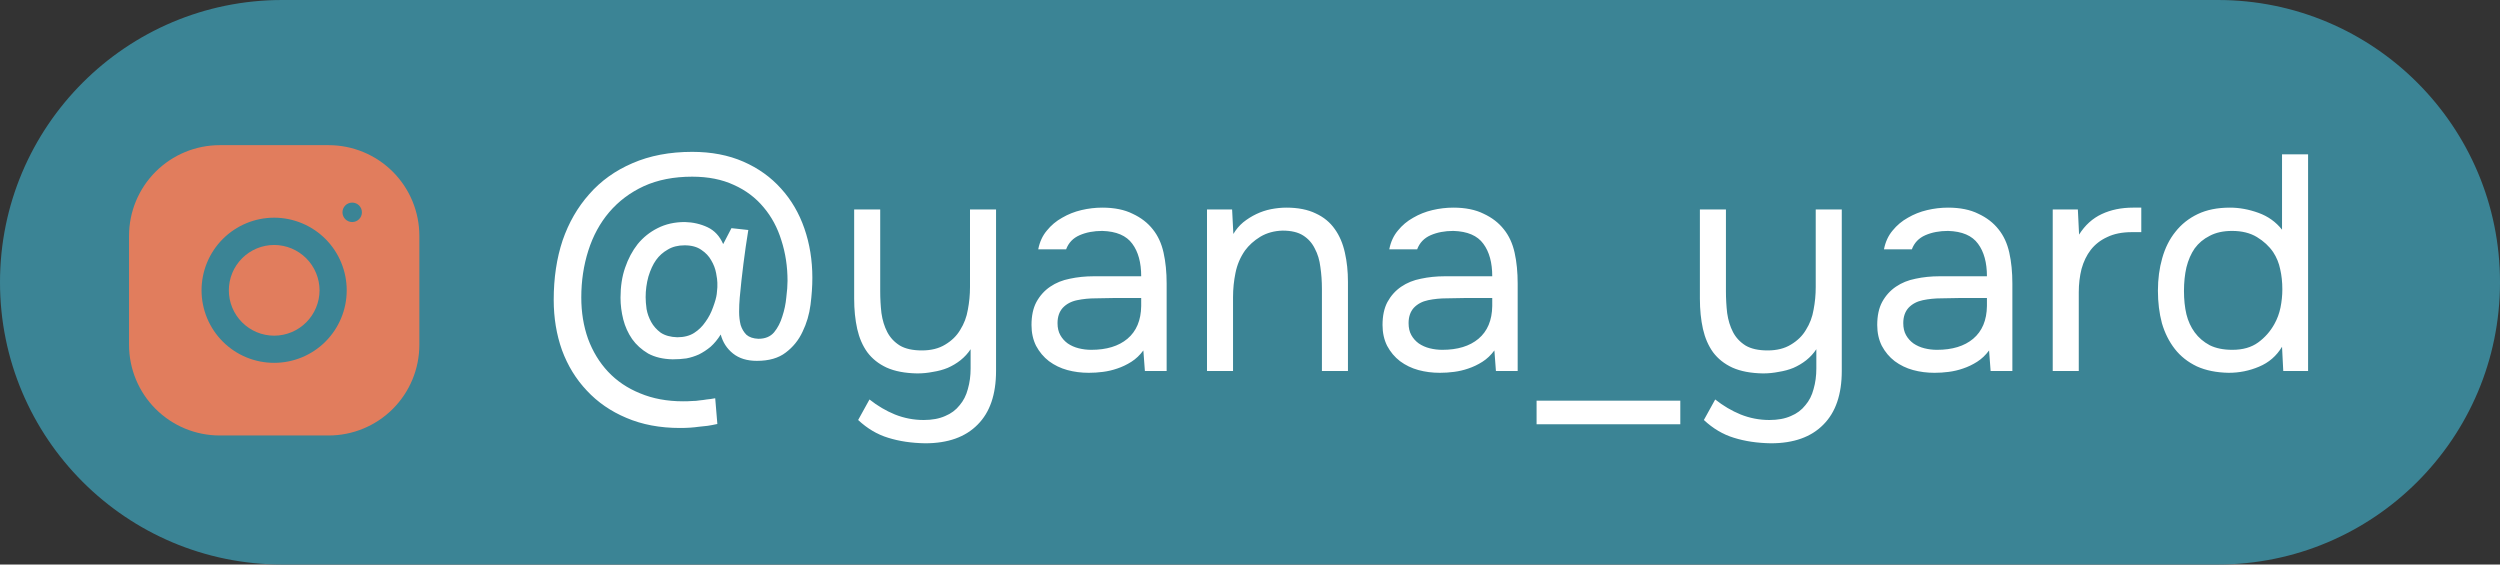
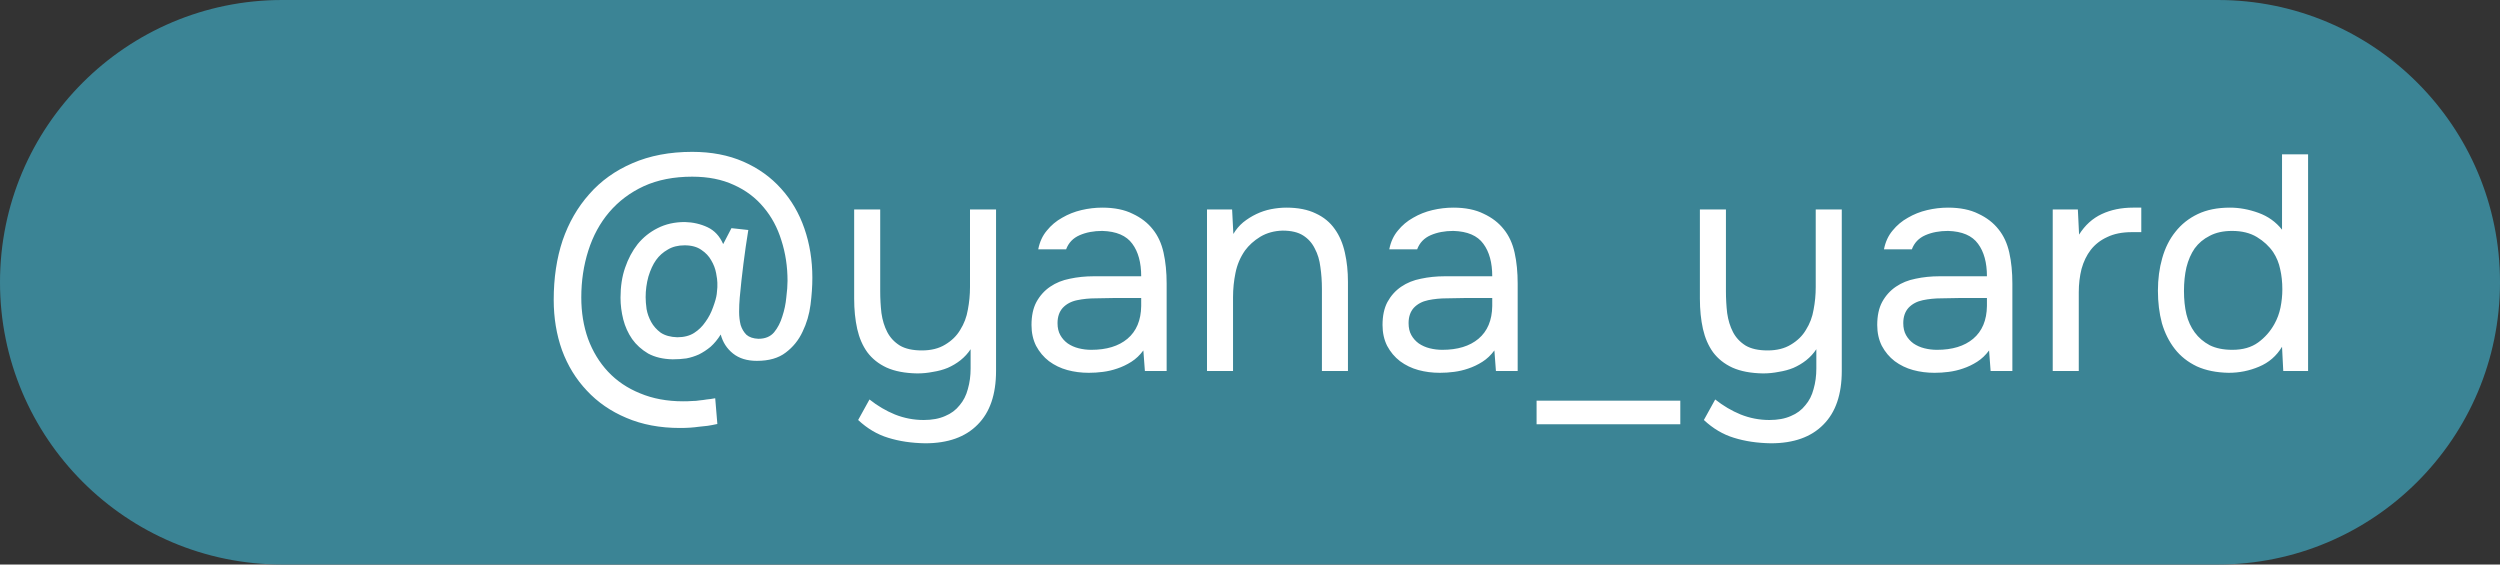
<svg xmlns="http://www.w3.org/2000/svg" width="155" height="35" viewBox="0 0 155 35" fill="none">
  <rect x="0" y="0" width="155" height="35" fill="#333333" stroke="none" />
  <path d="M0 17.5C0 7.835 7.835 0 17.5 0H137.5C147.165 0 155 7.835 155 17.5V17.5C155 27.165 147.165 35 137.5 35H17.5C7.835 35 0 27.165 0 17.5V17.5Z" fill="#3B8495" />
  <path d="M44.685 20.739C44.495 21.043 44.286 21.296 44.058 21.499C43.83 21.689 43.589 21.847 43.336 21.974C43.083 22.088 42.823 22.17 42.557 22.221C42.291 22.259 42.006 22.278 41.702 22.278C41.107 22.265 40.6 22.145 40.182 21.917C39.777 21.676 39.447 21.379 39.194 21.024C38.941 20.657 38.757 20.251 38.643 19.808C38.529 19.352 38.472 18.902 38.472 18.459C38.472 17.762 38.567 17.142 38.757 16.597C38.947 16.04 39.207 15.552 39.536 15.134C39.878 14.716 40.29 14.387 40.771 14.146C41.265 13.893 41.829 13.766 42.462 13.766C42.969 13.779 43.437 13.886 43.868 14.089C44.299 14.292 44.622 14.64 44.837 15.134L45.35 14.146L46.395 14.26C46.281 14.957 46.18 15.66 46.091 16.369C46.002 17.066 45.926 17.762 45.863 18.459C45.838 18.75 45.825 19.042 45.825 19.333C45.825 19.624 45.857 19.897 45.92 20.15C45.996 20.391 46.116 20.593 46.281 20.758C46.458 20.91 46.705 20.992 47.022 21.005C47.44 21.005 47.763 20.872 47.991 20.606C48.219 20.327 48.39 19.998 48.504 19.618C48.631 19.238 48.713 18.845 48.751 18.44C48.802 18.035 48.827 17.693 48.827 17.414C48.827 16.527 48.7 15.691 48.447 14.906C48.206 14.121 47.839 13.437 47.345 12.854C46.851 12.259 46.237 11.796 45.502 11.467C44.767 11.125 43.906 10.954 42.918 10.954C41.778 10.954 40.777 11.15 39.916 11.543C39.067 11.936 38.352 12.474 37.769 13.158C37.199 13.829 36.768 14.621 36.477 15.533C36.186 16.445 36.04 17.414 36.04 18.44C36.04 19.365 36.179 20.22 36.458 21.005C36.749 21.79 37.161 22.468 37.693 23.038C38.238 23.621 38.903 24.07 39.688 24.387C40.473 24.716 41.36 24.881 42.348 24.881C42.576 24.881 42.766 24.875 42.918 24.862C43.083 24.862 43.235 24.849 43.374 24.824C43.526 24.811 43.672 24.792 43.811 24.767C43.963 24.754 44.14 24.729 44.343 24.691L44.476 26.287C44.248 26.338 44.045 26.376 43.868 26.401C43.691 26.426 43.513 26.445 43.336 26.458C43.159 26.483 42.975 26.502 42.785 26.515C42.595 26.528 42.386 26.534 42.158 26.534C40.917 26.534 39.808 26.325 38.833 25.907C37.87 25.502 37.053 24.938 36.382 24.216C35.711 23.507 35.198 22.671 34.843 21.708C34.501 20.745 34.33 19.707 34.33 18.592C34.33 17.237 34.514 16.008 34.881 14.906C35.261 13.804 35.812 12.848 36.534 12.037C37.256 11.214 38.149 10.574 39.213 10.118C40.29 9.649 41.525 9.415 42.918 9.415C44.109 9.415 45.166 9.618 46.091 10.023C47.016 10.428 47.795 10.986 48.428 11.695C49.061 12.392 49.543 13.215 49.872 14.165C50.201 15.115 50.366 16.135 50.366 17.224C50.366 17.743 50.328 18.301 50.252 18.896C50.176 19.491 50.011 20.049 49.758 20.568C49.517 21.087 49.169 21.518 48.713 21.86C48.27 22.202 47.674 22.373 46.927 22.373C46.319 22.373 45.825 22.221 45.445 21.917C45.065 21.613 44.812 21.22 44.685 20.739ZM40.03 18.421C40.03 18.636 40.049 18.883 40.087 19.162C40.138 19.441 40.233 19.707 40.372 19.96C40.511 20.213 40.708 20.435 40.961 20.625C41.227 20.802 41.569 20.897 41.987 20.91C42.405 20.91 42.753 20.821 43.032 20.644C43.311 20.467 43.545 20.239 43.735 19.96C43.938 19.681 44.096 19.377 44.21 19.048C44.337 18.706 44.413 18.434 44.438 18.231C44.463 18.016 44.476 17.876 44.476 17.813C44.476 17.75 44.476 17.655 44.476 17.528C44.476 17.401 44.451 17.205 44.4 16.939C44.349 16.66 44.248 16.394 44.096 16.141C43.957 15.888 43.754 15.672 43.488 15.495C43.222 15.305 42.874 15.21 42.443 15.21C42.038 15.21 41.689 15.299 41.398 15.476C41.107 15.641 40.866 15.856 40.676 16.122C40.486 16.388 40.328 16.73 40.201 17.148C40.087 17.566 40.03 17.99 40.03 18.421ZM61.755 12.987V23C61.755 24.457 61.375 25.565 60.615 26.325C59.855 27.098 58.772 27.484 57.366 27.484C56.517 27.471 55.751 27.357 55.067 27.142C54.395 26.939 53.775 26.572 53.205 26.04L53.908 24.767C54.402 25.16 54.927 25.47 55.485 25.698C56.055 25.926 56.65 26.04 57.271 26.04C57.79 26.04 58.233 25.958 58.601 25.793C58.968 25.641 59.266 25.419 59.494 25.128C59.734 24.849 59.905 24.514 60.007 24.121C60.121 23.728 60.178 23.304 60.178 22.848V21.651C60.013 21.904 59.804 22.132 59.551 22.335C59.31 22.525 59.044 22.683 58.753 22.81C58.474 22.924 58.17 23.006 57.841 23.057C57.524 23.12 57.201 23.152 56.872 23.152C56.112 23.139 55.478 23.019 54.972 22.791C54.478 22.563 54.079 22.246 53.775 21.841C53.483 21.436 53.274 20.954 53.148 20.397C53.021 19.827 52.958 19.2 52.958 18.516V12.987H54.573V18.06C54.573 18.516 54.598 18.966 54.649 19.409C54.712 19.852 54.832 20.245 55.01 20.587C55.187 20.929 55.447 21.208 55.789 21.423C56.131 21.626 56.587 21.727 57.157 21.727C57.727 21.727 58.208 21.607 58.601 21.366C59.006 21.125 59.316 20.821 59.532 20.454C59.772 20.074 59.931 19.656 60.007 19.2C60.095 18.744 60.14 18.275 60.14 17.794V12.987H61.755ZM70.888 21.727C70.672 22.018 70.425 22.253 70.147 22.43C69.868 22.607 69.576 22.747 69.272 22.848C68.981 22.949 68.683 23.019 68.379 23.057C68.088 23.095 67.797 23.114 67.505 23.114C67.037 23.114 66.594 23.057 66.175 22.943C65.757 22.829 65.377 22.645 65.035 22.392C64.706 22.139 64.44 21.822 64.237 21.442C64.047 21.062 63.953 20.631 63.953 20.15C63.953 19.58 64.054 19.105 64.257 18.725C64.472 18.332 64.757 18.016 65.112 17.775C65.466 17.534 65.871 17.37 66.328 17.281C66.796 17.18 67.29 17.129 67.809 17.129H70.754C70.754 16.28 70.571 15.609 70.204 15.115C69.836 14.608 69.216 14.342 68.341 14.317C67.809 14.317 67.341 14.406 66.936 14.583C66.53 14.76 66.251 15.052 66.1 15.457H64.371C64.459 15.001 64.636 14.615 64.903 14.298C65.168 13.969 65.485 13.703 65.853 13.5C66.22 13.285 66.619 13.126 67.049 13.025C67.48 12.924 67.911 12.873 68.341 12.873C69.089 12.873 69.716 13 70.222 13.253C70.742 13.494 71.16 13.817 71.477 14.222C71.793 14.615 72.015 15.096 72.141 15.666C72.268 16.236 72.332 16.876 72.332 17.585V23H70.983L70.888 21.727ZM68.987 18.478C68.683 18.478 68.329 18.484 67.924 18.497C67.531 18.497 67.151 18.535 66.784 18.611C66.416 18.687 66.118 18.845 65.891 19.086C65.675 19.327 65.567 19.643 65.567 20.036C65.567 20.327 65.624 20.574 65.739 20.777C65.853 20.98 66.004 21.151 66.195 21.29C66.397 21.429 66.625 21.531 66.879 21.594C67.132 21.657 67.391 21.689 67.657 21.689C68.608 21.689 69.355 21.461 69.9 21.005C70.457 20.536 70.742 19.859 70.754 18.972V18.478H68.987ZM74.834 23V12.987H76.391L76.468 14.507C76.632 14.228 76.835 13.988 77.076 13.785C77.329 13.582 77.601 13.411 77.892 13.272C78.184 13.133 78.488 13.031 78.805 12.968C79.134 12.905 79.451 12.873 79.754 12.873C80.477 12.873 81.085 12.993 81.579 13.234C82.073 13.462 82.465 13.785 82.757 14.203C83.048 14.608 83.257 15.096 83.383 15.666C83.51 16.223 83.573 16.825 83.573 17.471V23H81.959V17.908C81.959 17.439 81.927 16.99 81.864 16.559C81.813 16.128 81.699 15.748 81.522 15.419C81.357 15.077 81.116 14.805 80.799 14.602C80.483 14.399 80.058 14.298 79.526 14.298C79.007 14.311 78.545 14.437 78.139 14.678C77.747 14.919 77.43 15.204 77.189 15.533C76.898 15.951 76.702 16.413 76.6 16.92C76.499 17.414 76.448 17.914 76.448 18.421V23H74.834ZM92.652 21.727C92.437 22.018 92.19 22.253 91.911 22.43C91.632 22.607 91.341 22.747 91.037 22.848C90.746 22.949 90.448 23.019 90.144 23.057C89.853 23.095 89.561 23.114 89.27 23.114C88.802 23.114 88.358 23.057 87.94 22.943C87.522 22.829 87.142 22.645 86.8 22.392C86.471 22.139 86.205 21.822 86.002 21.442C85.812 21.062 85.717 20.631 85.717 20.15C85.717 19.58 85.819 19.105 86.021 18.725C86.237 18.332 86.522 18.016 86.876 17.775C87.231 17.534 87.636 17.37 88.092 17.281C88.561 17.18 89.055 17.129 89.574 17.129H92.519C92.519 16.28 92.335 15.609 91.968 15.115C91.601 14.608 90.98 14.342 90.106 14.317C89.574 14.317 89.106 14.406 88.7 14.583C88.295 14.76 88.016 15.052 87.864 15.457H86.135C86.224 15.001 86.401 14.615 86.667 14.298C86.933 13.969 87.25 13.703 87.617 13.5C87.984 13.285 88.383 13.126 88.814 13.025C89.245 12.924 89.675 12.873 90.106 12.873C90.853 12.873 91.481 13 91.987 13.253C92.507 13.494 92.924 13.817 93.241 14.222C93.558 14.615 93.779 15.096 93.906 15.666C94.033 16.236 94.096 16.876 94.096 17.585V23H92.747L92.652 21.727ZM90.752 18.478C90.448 18.478 90.094 18.484 89.688 18.497C89.296 18.497 88.915 18.535 88.548 18.611C88.181 18.687 87.883 18.845 87.655 19.086C87.44 19.327 87.332 19.643 87.332 20.036C87.332 20.327 87.389 20.574 87.503 20.777C87.617 20.98 87.769 21.151 87.959 21.29C88.162 21.429 88.39 21.531 88.643 21.594C88.897 21.657 89.156 21.689 89.422 21.689C90.372 21.689 91.12 21.461 91.664 21.005C92.222 20.536 92.507 19.859 92.519 18.972V18.478H90.752ZM95.268 24.843H104.179V26.306H95.268V24.843ZM114.19 12.987V23C114.19 24.457 113.81 25.565 113.05 26.325C112.29 27.098 111.207 27.484 109.801 27.484C108.952 27.471 108.186 27.357 107.502 27.142C106.831 26.939 106.21 26.572 105.64 26.04L106.343 24.767C106.837 25.16 107.363 25.47 107.92 25.698C108.49 25.926 109.085 26.04 109.706 26.04C110.225 26.04 110.669 25.958 111.036 25.793C111.403 25.641 111.701 25.419 111.929 25.128C112.17 24.849 112.341 24.514 112.442 24.121C112.556 23.728 112.613 23.304 112.613 22.848V21.651C112.448 21.904 112.239 22.132 111.986 22.335C111.745 22.525 111.479 22.683 111.188 22.81C110.909 22.924 110.605 23.006 110.276 23.057C109.959 23.12 109.636 23.152 109.307 23.152C108.547 23.139 107.914 23.019 107.407 22.791C106.913 22.563 106.514 22.246 106.21 21.841C105.919 21.436 105.71 20.954 105.583 20.397C105.456 19.827 105.393 19.2 105.393 18.516V12.987H107.008V18.06C107.008 18.516 107.033 18.966 107.084 19.409C107.147 19.852 107.268 20.245 107.445 20.587C107.622 20.929 107.882 21.208 108.224 21.423C108.566 21.626 109.022 21.727 109.592 21.727C110.162 21.727 110.643 21.607 111.036 21.366C111.441 21.125 111.752 20.821 111.967 20.454C112.208 20.074 112.366 19.656 112.442 19.2C112.531 18.744 112.575 18.275 112.575 17.794V12.987H114.19ZM123.323 21.727C123.108 22.018 122.861 22.253 122.582 22.43C122.303 22.607 122.012 22.747 121.708 22.848C121.417 22.949 121.119 23.019 120.815 23.057C120.524 23.095 120.232 23.114 119.941 23.114C119.472 23.114 119.029 23.057 118.611 22.943C118.193 22.829 117.813 22.645 117.471 22.392C117.142 22.139 116.876 21.822 116.673 21.442C116.483 21.062 116.388 20.631 116.388 20.15C116.388 19.58 116.489 19.105 116.692 18.725C116.907 18.332 117.192 18.016 117.547 17.775C117.902 17.534 118.307 17.37 118.763 17.281C119.232 17.18 119.726 17.129 120.245 17.129H123.19C123.19 16.28 123.006 15.609 122.639 15.115C122.272 14.608 121.651 14.342 120.777 14.317C120.245 14.317 119.776 14.406 119.371 14.583C118.966 14.76 118.687 15.052 118.535 15.457H116.806C116.895 15.001 117.072 14.615 117.338 14.298C117.604 13.969 117.921 13.703 118.288 13.5C118.655 13.285 119.054 13.126 119.485 13.025C119.916 12.924 120.346 12.873 120.777 12.873C121.524 12.873 122.151 13 122.658 13.253C123.177 13.494 123.595 13.817 123.912 14.222C124.229 14.615 124.45 15.096 124.577 15.666C124.704 16.236 124.767 16.876 124.767 17.585V23H123.418L123.323 21.727ZM121.423 18.478C121.119 18.478 120.764 18.484 120.359 18.497C119.966 18.497 119.586 18.535 119.219 18.611C118.852 18.687 118.554 18.845 118.326 19.086C118.111 19.327 118.003 19.643 118.003 20.036C118.003 20.327 118.06 20.574 118.174 20.777C118.288 20.98 118.44 21.151 118.63 21.29C118.833 21.429 119.061 21.531 119.314 21.594C119.567 21.657 119.827 21.689 120.093 21.689C121.043 21.689 121.79 21.461 122.335 21.005C122.892 20.536 123.177 19.859 123.19 18.972V18.478H121.423ZM127.269 23V12.987H128.827L128.903 14.545C129.27 13.962 129.739 13.538 130.309 13.272C130.879 13.006 131.525 12.873 132.247 12.873H132.76V14.393H132.171C131.576 14.393 131.069 14.494 130.651 14.697C130.233 14.887 129.891 15.153 129.625 15.495C129.372 15.824 129.182 16.217 129.055 16.673C128.941 17.129 128.884 17.61 128.884 18.117V23H127.269ZM143.101 23H141.562L141.486 21.499C141.144 22.069 140.669 22.481 140.061 22.734C139.466 22.987 138.839 23.114 138.18 23.114C137.42 23.101 136.762 22.968 136.204 22.715C135.647 22.449 135.191 22.088 134.836 21.632C134.482 21.176 134.216 20.644 134.038 20.036C133.874 19.415 133.791 18.744 133.791 18.022C133.791 17.3 133.88 16.629 134.057 16.008C134.235 15.375 134.507 14.83 134.874 14.374C135.242 13.905 135.704 13.538 136.261 13.272C136.819 13.006 137.484 12.873 138.256 12.873C138.839 12.873 139.428 12.981 140.023 13.196C140.619 13.411 141.106 13.76 141.486 14.241V9.567H143.101V23ZM138.389 14.317C137.845 14.317 137.382 14.418 137.002 14.621C136.622 14.811 136.312 15.071 136.071 15.4C135.843 15.729 135.672 16.122 135.558 16.578C135.457 17.021 135.406 17.509 135.406 18.041C135.406 18.573 135.457 19.054 135.558 19.485C135.66 19.903 135.831 20.277 136.071 20.606C136.312 20.935 136.622 21.201 137.002 21.404C137.382 21.594 137.851 21.689 138.408 21.689C139.054 21.689 139.586 21.537 140.004 21.233C140.422 20.929 140.758 20.549 141.011 20.093C141.189 19.776 141.315 19.434 141.391 19.067C141.467 18.687 141.505 18.313 141.505 17.946C141.505 17.49 141.461 17.072 141.372 16.692C141.296 16.312 141.151 15.957 140.935 15.628C140.682 15.261 140.346 14.95 139.928 14.697C139.51 14.444 138.997 14.317 138.389 14.317Z" fill="white" />
-   <path fill-rule="evenodd" clip-rule="evenodd" d="M20.376 9H13.624C12.132 9 10.702 9.593 9.647 10.647C8.592 11.702 8 13.132 8 14.624V21.376C8 22.868 8.592 24.298 9.647 25.353C10.702 26.407 12.132 27 13.624 27H20.376C21.867 27 23.298 26.407 24.353 25.353C25.407 24.298 26 22.868 26 21.376V14.624C26 13.132 25.407 11.702 24.353 10.647C23.298 9.593 21.867 9 20.376 9ZM17 13.496C15.805 13.496 14.66 13.971 13.815 14.815C12.971 15.66 12.496 16.805 12.496 18C12.496 18.591 12.613 19.176 12.839 19.722C13.066 20.268 13.397 20.764 13.816 21.182C14.234 21.6 14.731 21.931 15.277 22.156C15.823 22.382 16.409 22.497 17 22.496C18.192 22.496 19.336 22.023 20.179 21.179C21.022 20.336 21.496 19.192 21.496 18C21.496 16.807 21.023 15.662 20.18 14.818C19.337 13.974 18.193 13.498 17 13.496ZM15.012 19.988C15.539 20.516 16.254 20.812 17 20.812C17.745 20.81 18.459 20.513 18.986 19.986C19.513 19.459 19.81 18.745 19.812 18C19.81 17.255 19.513 16.541 18.986 16.014C18.459 15.487 17.745 15.19 17 15.188C16.254 15.188 15.539 15.484 15.012 16.012C14.484 16.539 14.188 17.254 14.188 18C14.188 18.746 14.484 19.461 15.012 19.988ZM21.836 13.767C22.169 13.767 22.439 13.497 22.439 13.164C22.439 12.831 22.169 12.561 21.836 12.561C21.503 12.561 21.233 12.831 21.233 13.164C21.233 13.497 21.503 13.767 21.836 13.767Z" fill="#E17D5D" />
</svg>